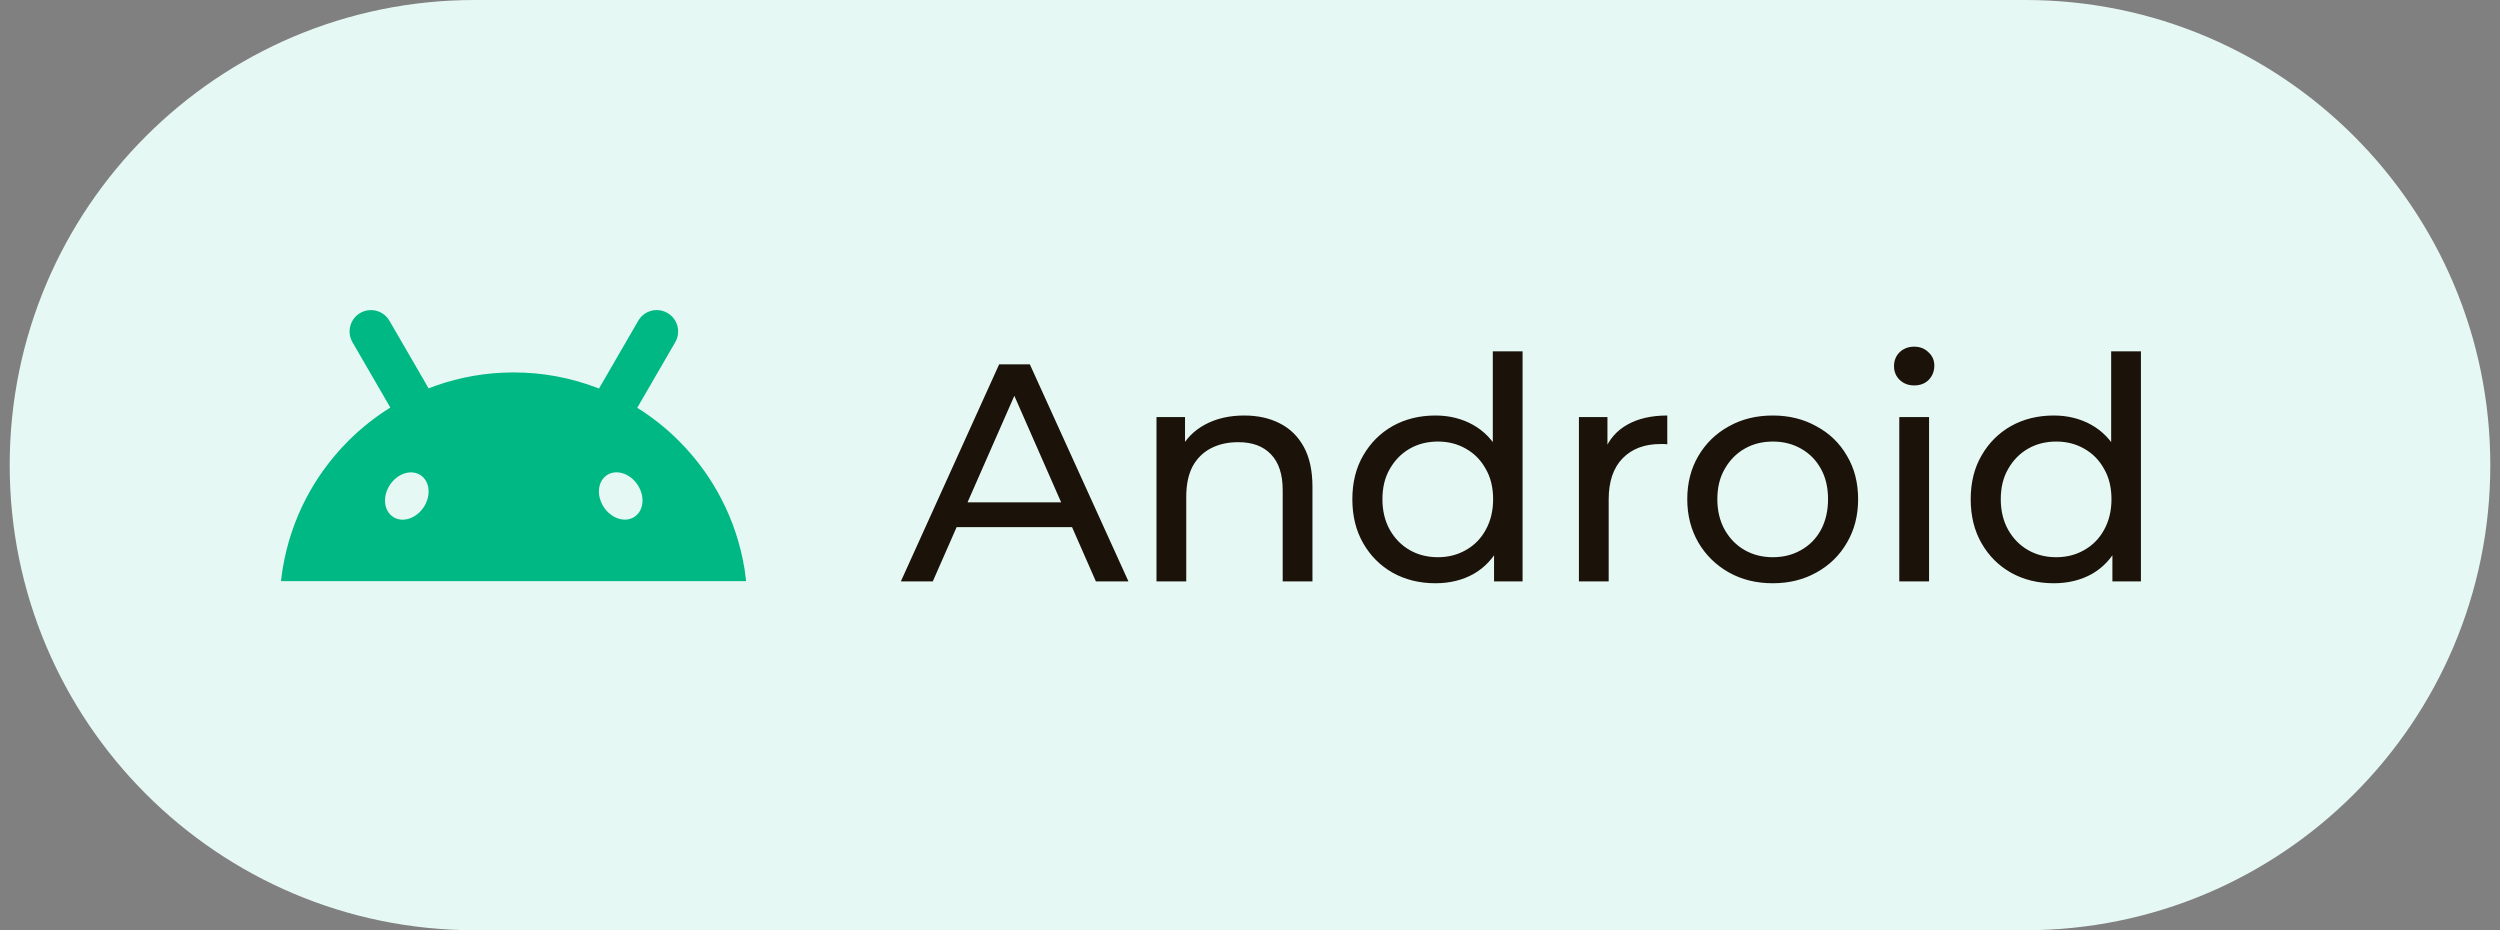
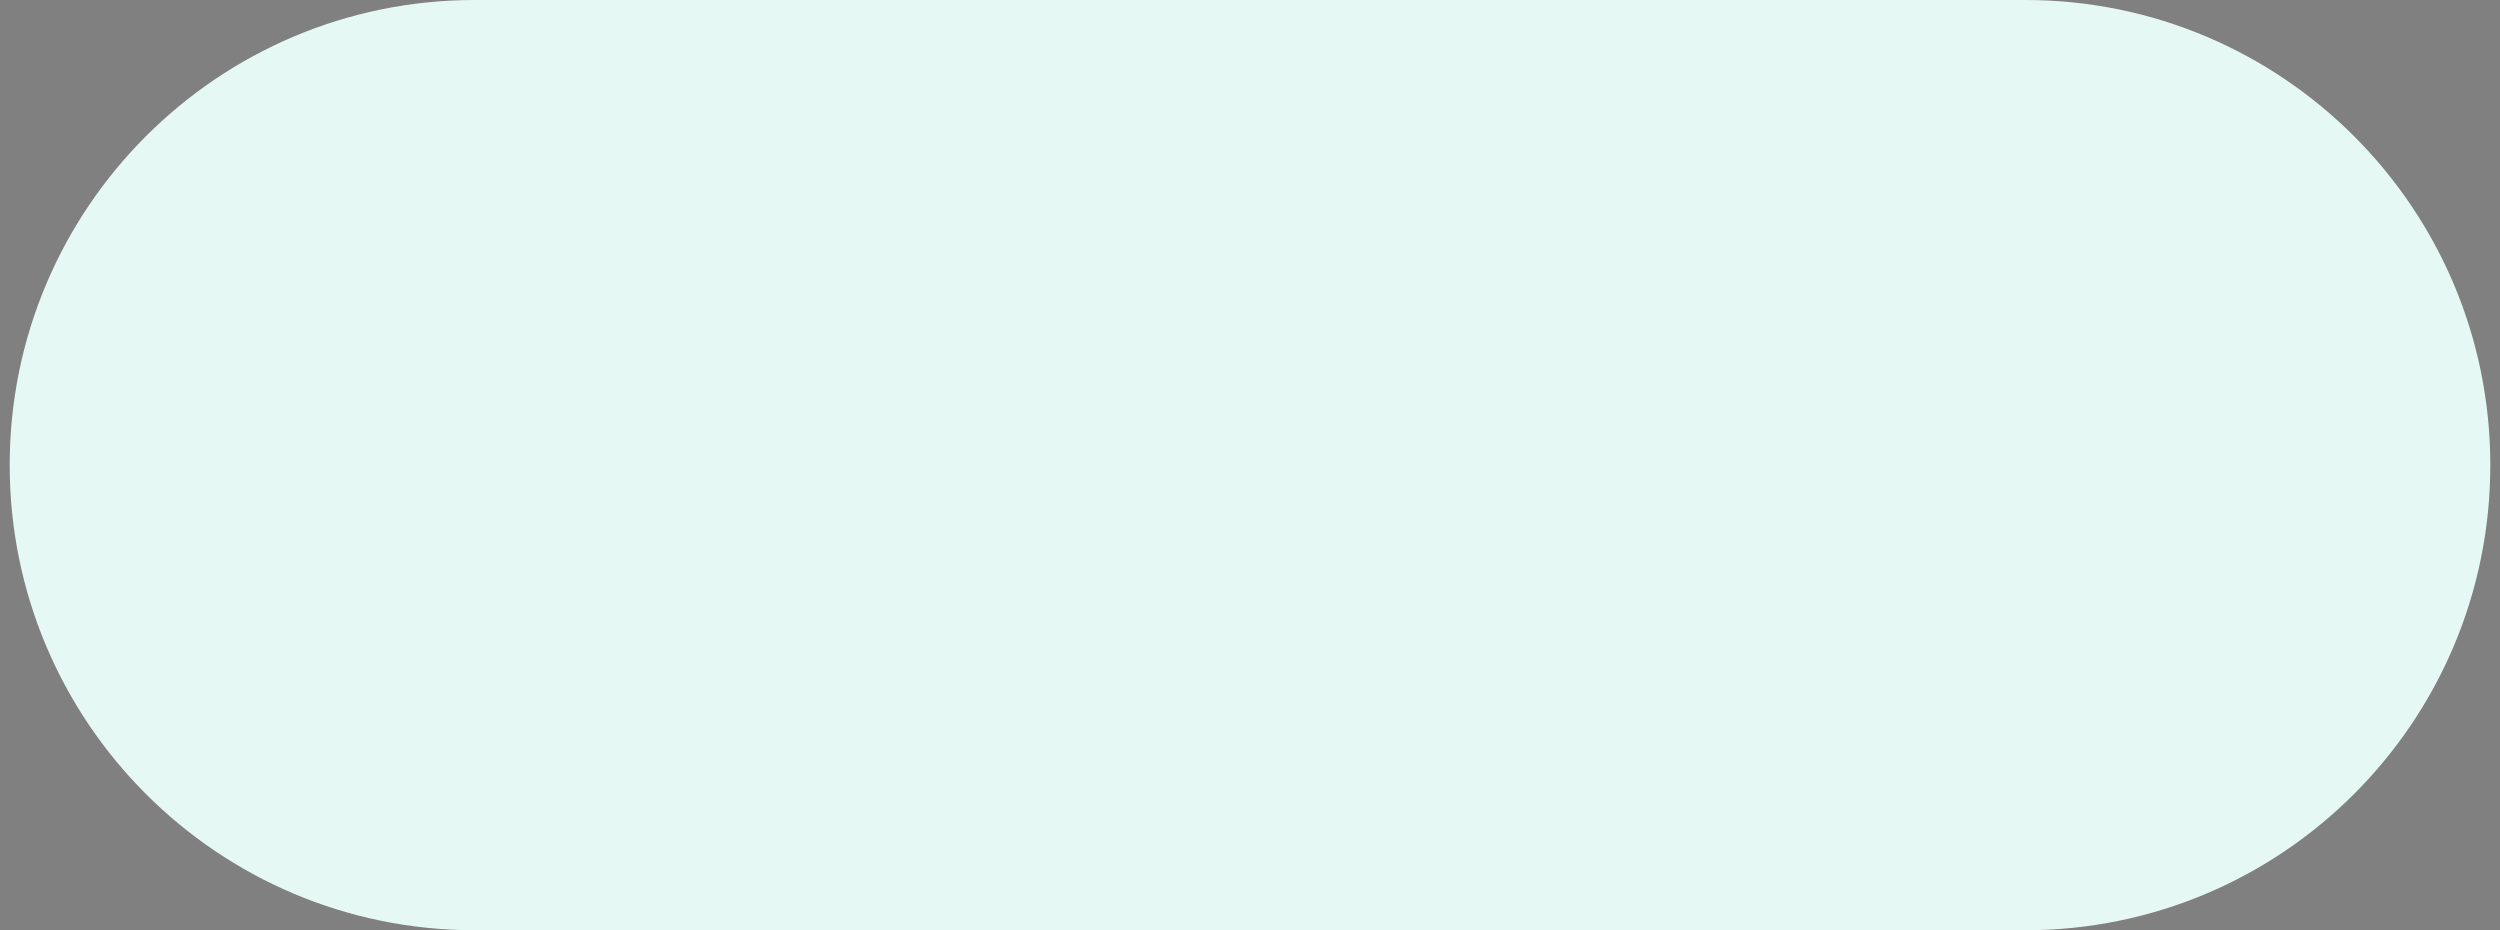
<svg xmlns="http://www.w3.org/2000/svg" width="129" height="48" viewBox="0 0 129 48" fill="none">
  <rect x="0" y="0" width="129" height="48" fill="#808080" stroke="none" />
  <path d="M0.5 24C0.5 10.745 11.245 0 24.5 0H104.5C117.755 0 128.5 10.745 128.5 24C128.5 37.255 117.755 48 104.5 48H24.5C11.245 48 0.5 37.255 0.5 24Z" fill="#E6F8F3" />
-   <path fill-rule="evenodd" clip-rule="evenodd" d="M38.409 29.312C38.417 29.36 38.425 29.409 38.433 29.458L38.431 29.459C38.458 29.635 38.481 29.811 38.5 29.988H14.5C14.524 29.762 14.555 29.537 14.592 29.313C14.8 28.06 15.205 26.848 15.792 25.721C16.05 25.225 16.343 24.747 16.668 24.292C17.064 23.736 17.506 23.215 17.99 22.733C18.64 22.086 19.361 21.515 20.14 21.03L20.138 21.026C20.136 21.024 20.134 21.02 20.134 21.02C20.013 20.811 19.892 20.602 19.771 20.392C19.65 20.183 19.529 19.974 19.408 19.765L18.187 17.658C18.041 17.405 18 17.104 18.076 16.821C18.149 16.542 18.329 16.303 18.577 16.156C18.72 16.07 18.881 16.019 19.047 16.005C19.255 15.986 19.465 16.028 19.65 16.125C19.836 16.221 19.99 16.369 20.095 16.55C20.265 16.844 20.435 17.137 20.605 17.431L21.316 18.657C21.558 19.075 21.8 19.493 22.042 19.912L22.117 20.04C22.253 19.986 22.392 19.935 22.531 19.886C23.768 19.455 25.067 19.23 26.377 19.218C26.418 19.217 26.459 19.217 26.501 19.217C28.015 19.217 29.463 19.496 30.798 20.005C30.827 20.016 30.855 20.027 30.884 20.039C30.892 20.042 30.9 20.045 30.908 20.049C30.934 20.003 30.961 19.957 30.987 19.911C31.108 19.702 31.23 19.493 31.351 19.284C31.472 19.074 31.593 18.865 31.714 18.656L32.425 17.43C32.594 17.137 32.764 16.843 32.934 16.55C33.007 16.424 33.104 16.314 33.219 16.226C33.334 16.138 33.465 16.074 33.605 16.037C33.728 16.004 33.856 15.993 33.983 16.004C34.149 16.019 34.309 16.07 34.452 16.155C34.61 16.248 34.741 16.379 34.835 16.536C34.916 16.671 34.966 16.822 34.984 16.978C35.002 17.134 34.986 17.293 34.938 17.442C34.915 17.516 34.883 17.588 34.843 17.658C34.673 17.951 34.503 18.245 34.333 18.538L32.895 21.019L32.882 21.043C33.653 21.524 34.367 22.09 35.011 22.732C35.496 23.213 35.938 23.734 36.334 24.291C36.659 24.746 36.951 25.224 37.21 25.72C37.797 26.846 38.202 28.059 38.409 29.312ZM32.898 25.014C33.293 25.607 33.223 26.347 32.742 26.667C32.262 26.986 31.554 26.765 31.16 26.172C30.765 25.579 30.835 24.839 31.315 24.519C31.796 24.199 32.504 24.421 32.898 25.014ZM21.705 24.521C22.185 24.841 22.255 25.581 21.861 26.174C21.467 26.767 20.758 26.989 20.278 26.669C19.798 26.349 19.728 25.609 20.122 25.016C20.516 24.423 21.225 24.201 21.705 24.521Z" fill="#00B884" />
-   <path d="M46.484 30L51.556 18.8H53.14L58.228 30H56.548L52.02 19.696H52.66L48.132 30H46.484ZM48.644 27.2L49.076 25.92H55.38L55.844 27.2H48.644ZM64.203 21.44C64.896 21.44 65.504 21.573 66.027 21.84C66.56 22.107 66.976 22.512 67.275 23.056C67.573 23.6 67.723 24.288 67.723 25.12V30H66.187V25.296C66.187 24.475 65.984 23.856 65.579 23.44C65.184 23.024 64.624 22.816 63.899 22.816C63.355 22.816 62.88 22.923 62.475 23.136C62.069 23.349 61.755 23.664 61.531 24.08C61.317 24.496 61.211 25.013 61.211 25.632V30H59.675V21.52H61.147V23.808L60.907 23.2C61.184 22.645 61.611 22.213 62.187 21.904C62.763 21.595 63.435 21.44 64.203 21.44ZM74.069 30.096C73.248 30.096 72.512 29.915 71.861 29.552C71.221 29.189 70.715 28.683 70.341 28.032C69.968 27.381 69.781 26.624 69.781 25.76C69.781 24.896 69.968 24.144 70.341 23.504C70.715 22.853 71.221 22.347 71.861 21.984C72.512 21.621 73.248 21.44 74.069 21.44C74.784 21.44 75.429 21.6 76.005 21.92C76.581 22.24 77.04 22.72 77.381 23.36C77.733 24 77.909 24.8 77.909 25.76C77.909 26.72 77.739 27.52 77.397 28.16C77.067 28.8 76.613 29.285 76.037 29.616C75.461 29.936 74.805 30.096 74.069 30.096ZM74.197 28.752C74.731 28.752 75.211 28.629 75.637 28.384C76.075 28.139 76.416 27.792 76.661 27.344C76.917 26.885 77.045 26.357 77.045 25.76C77.045 25.152 76.917 24.629 76.661 24.192C76.416 23.744 76.075 23.397 75.637 23.152C75.211 22.907 74.731 22.784 74.197 22.784C73.653 22.784 73.168 22.907 72.741 23.152C72.315 23.397 71.973 23.744 71.717 24.192C71.461 24.629 71.333 25.152 71.333 25.76C71.333 26.357 71.461 26.885 71.717 27.344C71.973 27.792 72.315 28.139 72.741 28.384C73.168 28.629 73.653 28.752 74.197 28.752ZM77.093 30V27.712L77.189 25.744L77.029 23.776V18.128H78.565V30H77.093ZM81.472 30V21.52H82.944V23.824L82.8 23.248C83.034 22.661 83.429 22.213 83.984 21.904C84.538 21.595 85.221 21.44 86.032 21.44V22.928C85.968 22.917 85.904 22.912 85.84 22.912C85.786 22.912 85.733 22.912 85.68 22.912C84.858 22.912 84.208 23.157 83.728 23.648C83.248 24.139 83.008 24.848 83.008 25.776V30H81.472ZM91.479 30.096C90.625 30.096 89.868 29.909 89.207 29.536C88.545 29.163 88.023 28.651 87.639 28C87.255 27.339 87.063 26.592 87.063 25.76C87.063 24.917 87.255 24.171 87.639 23.52C88.023 22.869 88.545 22.363 89.207 22C89.868 21.627 90.625 21.44 91.479 21.44C92.321 21.44 93.073 21.627 93.735 22C94.407 22.363 94.929 22.869 95.303 23.52C95.687 24.16 95.879 24.907 95.879 25.76C95.879 26.603 95.687 27.349 95.303 28C94.929 28.651 94.407 29.163 93.735 29.536C93.073 29.909 92.321 30.096 91.479 30.096ZM91.479 28.752C92.023 28.752 92.508 28.629 92.935 28.384C93.372 28.139 93.713 27.792 93.959 27.344C94.204 26.885 94.327 26.357 94.327 25.76C94.327 25.152 94.204 24.629 93.959 24.192C93.713 23.744 93.372 23.397 92.935 23.152C92.508 22.907 92.023 22.784 91.479 22.784C90.935 22.784 90.449 22.907 90.023 23.152C89.596 23.397 89.255 23.744 88.999 24.192C88.743 24.629 88.615 25.152 88.615 25.76C88.615 26.357 88.743 26.885 88.999 27.344C89.255 27.792 89.596 28.139 90.023 28.384C90.449 28.629 90.935 28.752 91.479 28.752ZM98.003 30V21.52H99.539V30H98.003ZM98.771 19.888C98.472 19.888 98.222 19.792 98.019 19.6C97.827 19.408 97.731 19.173 97.731 18.896C97.731 18.608 97.827 18.368 98.019 18.176C98.222 17.984 98.472 17.888 98.771 17.888C99.07 17.888 99.315 17.984 99.507 18.176C99.71 18.357 99.811 18.587 99.811 18.864C99.811 19.152 99.715 19.397 99.523 19.6C99.331 19.792 99.08 19.888 98.771 19.888ZM105.976 30.096C105.154 30.096 104.418 29.915 103.768 29.552C103.128 29.189 102.621 28.683 102.248 28.032C101.874 27.381 101.688 26.624 101.688 25.76C101.688 24.896 101.874 24.144 102.248 23.504C102.621 22.853 103.128 22.347 103.768 21.984C104.418 21.621 105.154 21.44 105.976 21.44C106.69 21.44 107.336 21.6 107.912 21.92C108.488 22.24 108.946 22.72 109.288 23.36C109.64 24 109.816 24.8 109.816 25.76C109.816 26.72 109.645 27.52 109.304 28.16C108.973 28.8 108.52 29.285 107.944 29.616C107.368 29.936 106.712 30.096 105.976 30.096ZM106.104 28.752C106.637 28.752 107.117 28.629 107.544 28.384C107.981 28.139 108.322 27.792 108.568 27.344C108.824 26.885 108.952 26.357 108.952 25.76C108.952 25.152 108.824 24.629 108.568 24.192C108.322 23.744 107.981 23.397 107.544 23.152C107.117 22.907 106.637 22.784 106.104 22.784C105.56 22.784 105.074 22.907 104.648 23.152C104.221 23.397 103.88 23.744 103.624 24.192C103.368 24.629 103.24 25.152 103.24 25.76C103.24 26.357 103.368 26.885 103.624 27.344C103.88 27.792 104.221 28.139 104.648 28.384C105.074 28.629 105.56 28.752 106.104 28.752ZM109 30V27.712L109.096 25.744L108.936 23.776V18.128H110.472V30H109Z" fill="#1B130A" />
</svg>